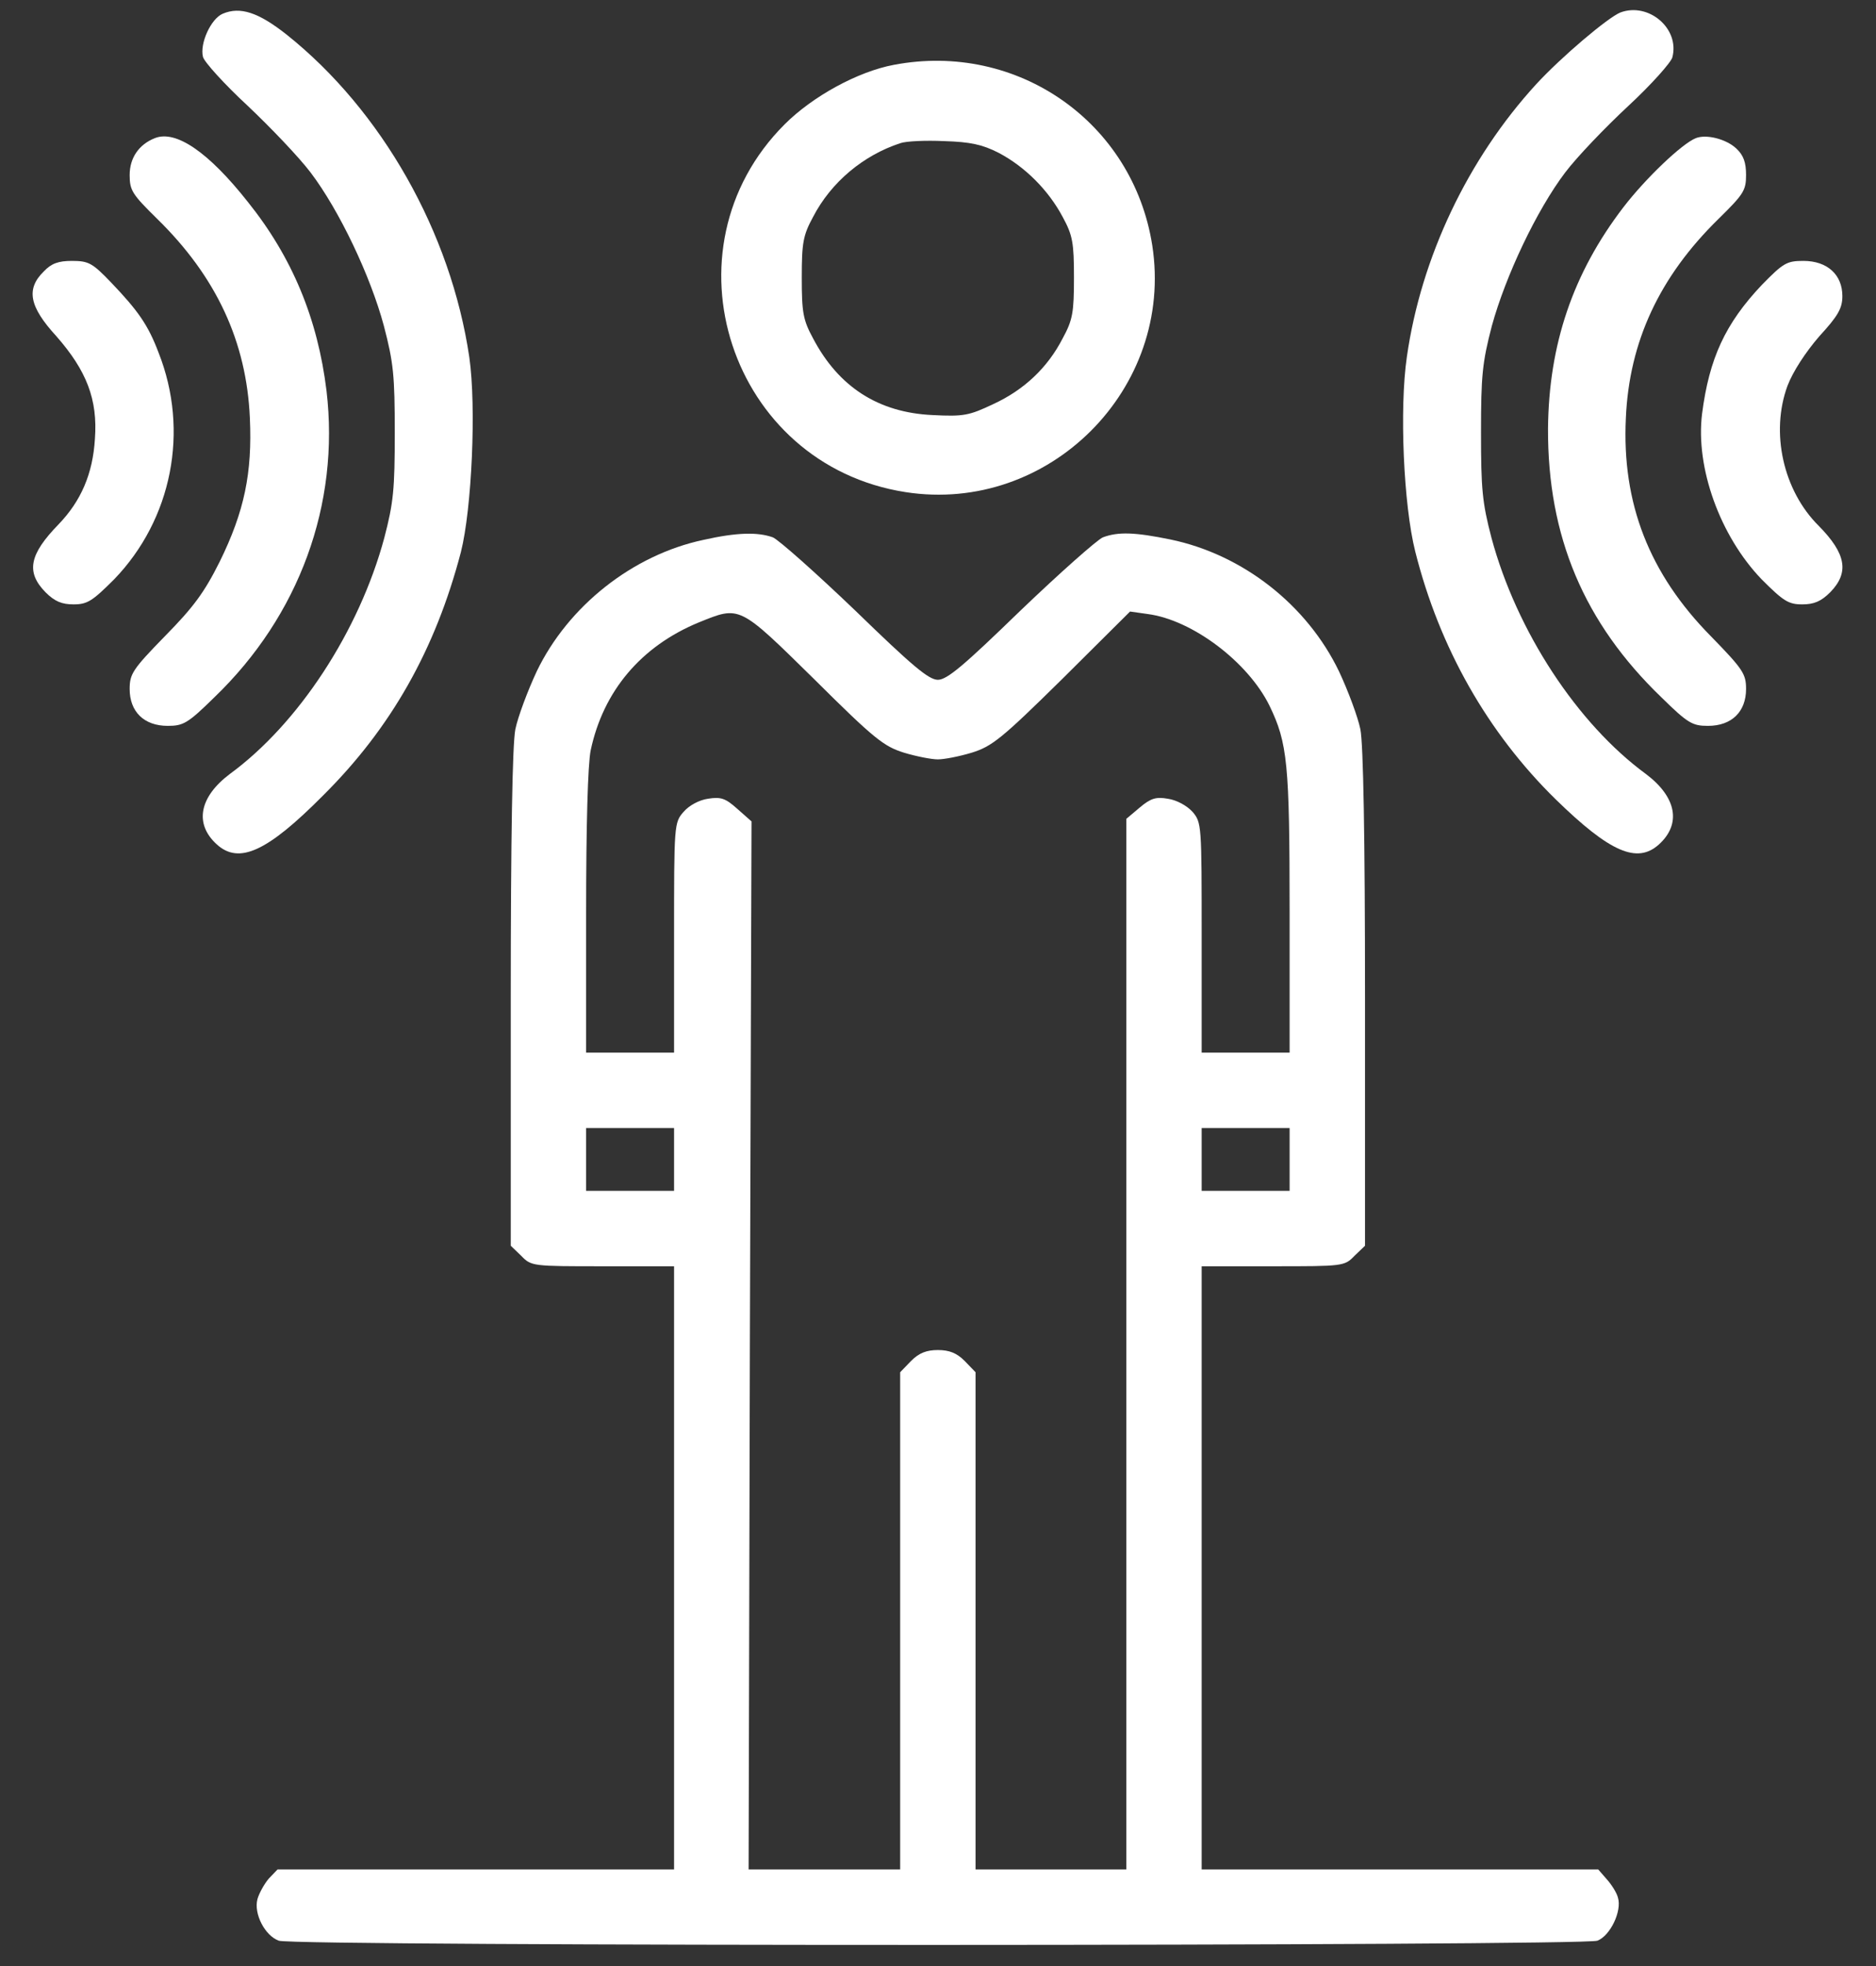
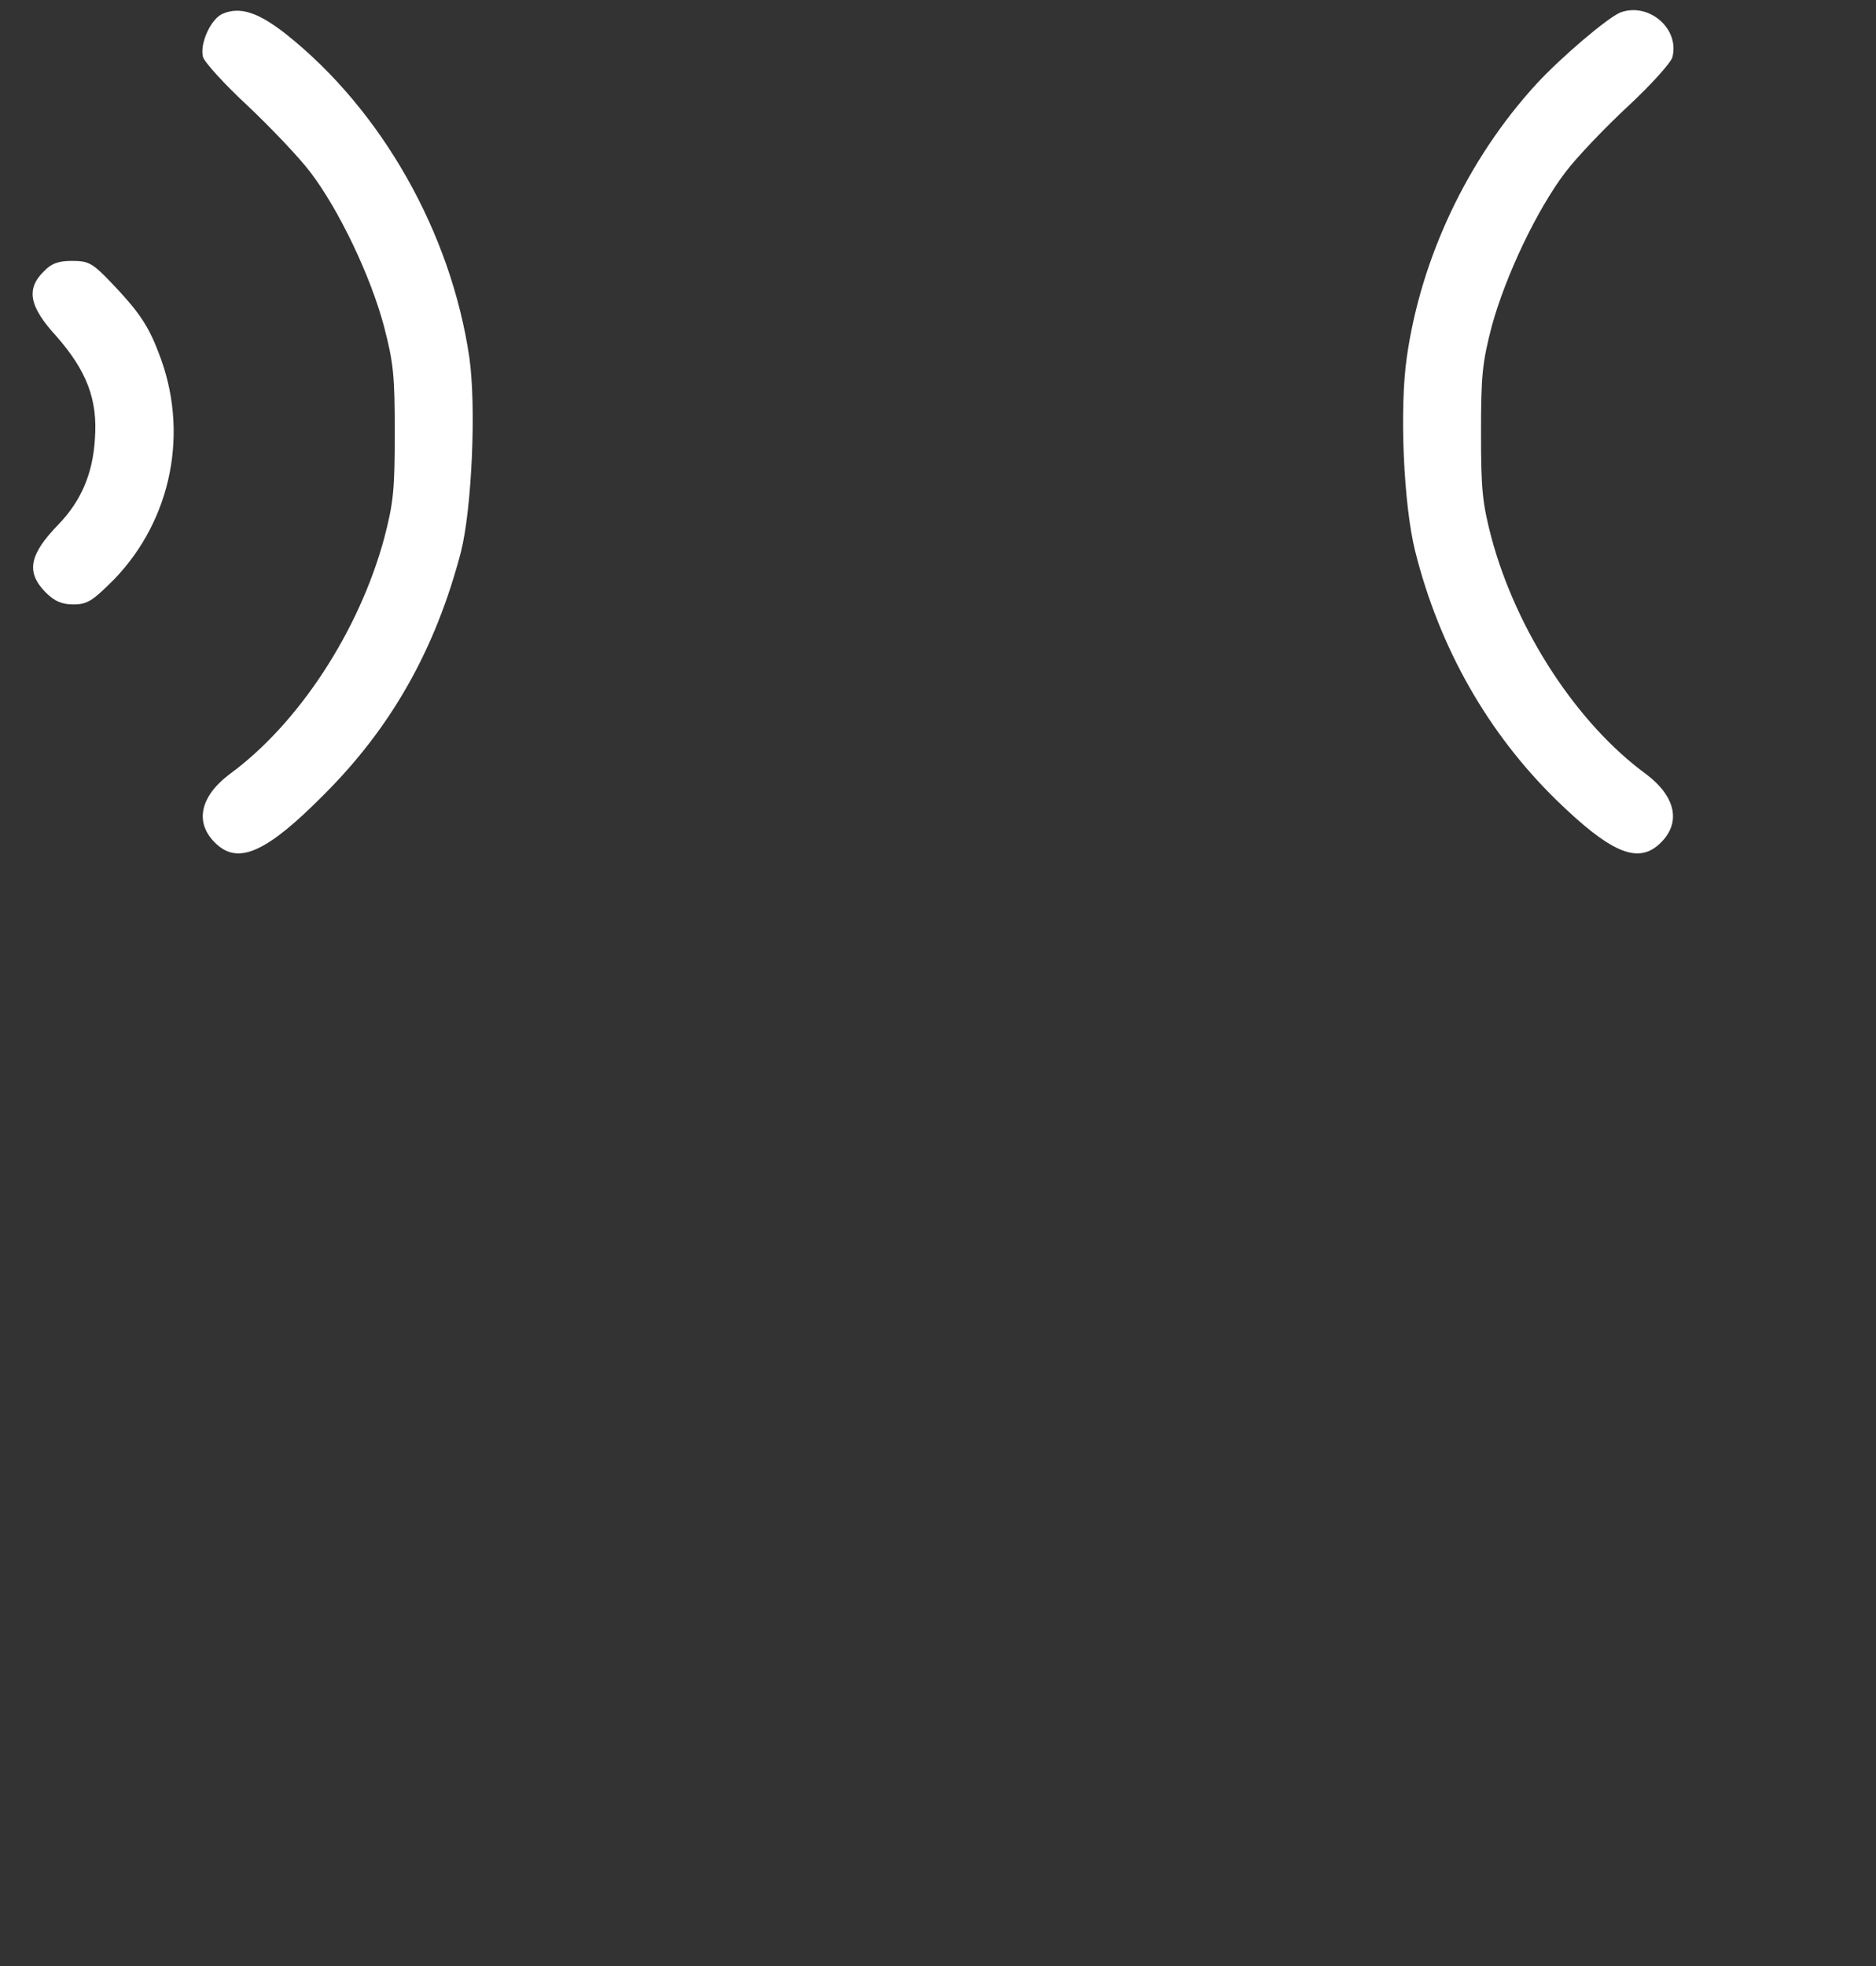
<svg xmlns="http://www.w3.org/2000/svg" width="42" height="44" viewBox="0 0 42 44" fill="none">
  <rect x="0" y="0" width="42" height="44" fill="#333333" stroke="none" />
  <path d="M4.985 0.308C4.722 0.42 4.469 0.973 4.544 1.273C4.572 1.386 5.022 1.883 5.538 2.361C6.054 2.848 6.691 3.514 6.954 3.861C7.6 4.714 8.294 6.176 8.594 7.292C8.81 8.117 8.838 8.408 8.838 9.683C8.838 10.948 8.81 11.248 8.604 12.036C8.041 14.126 6.682 16.198 5.144 17.323C4.46 17.839 4.347 18.439 4.854 18.898C5.35 19.348 5.979 19.067 7.235 17.801C8.754 16.292 9.747 14.539 10.319 12.354C10.563 11.389 10.666 9.101 10.507 7.995C10.094 5.201 8.547 2.473 6.419 0.776C5.791 0.28 5.379 0.139 4.985 0.308Z" fill="white" />
  <path d="M36.278 0.279C35.997 0.392 34.956 1.273 34.394 1.883C32.866 3.551 31.816 5.754 31.497 7.986C31.328 9.139 31.422 11.305 31.685 12.345C32.228 14.501 33.306 16.395 34.825 17.886C36.044 19.076 36.653 19.339 37.141 18.898C37.647 18.439 37.535 17.839 36.85 17.323C35.313 16.198 33.953 14.126 33.391 12.036C33.185 11.248 33.157 10.948 33.157 9.683C33.157 8.408 33.185 8.117 33.4 7.292C33.71 6.167 34.403 4.704 35.041 3.861C35.303 3.514 35.941 2.848 36.456 2.37C36.972 1.892 37.413 1.395 37.441 1.283C37.61 0.636 36.907 0.045 36.278 0.279Z" fill="white" />
-   <path d="M20.013 1.451C19.207 1.601 18.194 2.155 17.566 2.783C14.763 5.586 16.347 10.405 20.275 11.014C23.482 11.511 26.294 8.698 25.797 5.492C25.366 2.736 22.779 0.926 20.013 1.451ZM22.357 3.42C22.947 3.73 23.472 4.255 23.791 4.855C24.016 5.267 24.044 5.436 24.044 6.214C24.044 6.992 24.016 7.161 23.791 7.573C23.453 8.23 22.928 8.726 22.235 9.045C21.7 9.298 21.578 9.326 20.875 9.289C19.666 9.233 18.775 8.661 18.203 7.573C17.979 7.161 17.95 6.992 17.95 6.214C17.95 5.436 17.979 5.267 18.203 4.855C18.607 4.076 19.328 3.476 20.154 3.205C20.285 3.158 20.725 3.139 21.138 3.158C21.719 3.176 21.991 3.233 22.357 3.42Z" fill="white" />
-   <path d="M3.466 3.092C3.11 3.233 2.903 3.533 2.903 3.917C2.903 4.264 2.96 4.348 3.522 4.901C4.844 6.195 5.519 7.648 5.594 9.354C5.65 10.583 5.472 11.445 4.919 12.57C4.572 13.264 4.328 13.592 3.691 14.239C2.969 14.979 2.903 15.083 2.903 15.42C2.903 15.926 3.222 16.245 3.756 16.245C4.103 16.245 4.206 16.189 4.797 15.608C6.7 13.78 7.61 11.286 7.31 8.745C7.113 7.133 6.541 5.754 5.547 4.517C4.666 3.401 3.935 2.904 3.466 3.092Z" fill="white" />
-   <path d="M37.966 3.092C37.657 3.214 36.841 3.992 36.344 4.639C35.21 6.12 34.675 7.714 34.657 9.589C34.647 12.008 35.463 13.939 37.197 15.608C37.788 16.189 37.891 16.245 38.238 16.245C38.772 16.245 39.091 15.926 39.091 15.42C39.091 15.083 39.025 14.979 38.303 14.239C36.925 12.842 36.307 11.267 36.4 9.354C36.475 7.648 37.15 6.195 38.472 4.901C39.035 4.348 39.091 4.264 39.091 3.917C39.091 3.636 39.035 3.476 38.875 3.326C38.65 3.111 38.2 2.998 37.966 3.092Z" fill="white" />
  <path d="M0.982 6.073C0.578 6.467 0.653 6.861 1.263 7.526C1.938 8.295 2.191 8.942 2.125 9.823C2.078 10.601 1.816 11.211 1.31 11.736C0.653 12.411 0.578 12.805 1.019 13.255C1.225 13.461 1.385 13.526 1.647 13.526C1.957 13.526 2.069 13.451 2.557 12.964C3.85 11.623 4.244 9.645 3.55 7.892C3.316 7.273 3.091 6.954 2.491 6.326C2.069 5.886 1.985 5.839 1.61 5.839C1.31 5.839 1.15 5.895 0.982 6.073Z" fill="white" />
-   <path d="M39.447 6.373C38.622 7.245 38.266 8.023 38.106 9.261C37.956 10.47 38.51 11.998 39.438 12.964C39.925 13.451 40.038 13.526 40.347 13.526C40.61 13.526 40.769 13.461 40.975 13.255C41.406 12.814 41.331 12.392 40.722 11.773C39.916 10.976 39.635 9.673 40.019 8.633C40.141 8.314 40.422 7.883 40.731 7.526C41.153 7.067 41.247 6.898 41.247 6.626C41.247 6.148 40.91 5.839 40.375 5.839C40 5.839 39.925 5.886 39.447 6.373Z" fill="white" />
-   <path d="M15.747 12.083C14.163 12.42 12.719 13.564 12.016 15.026C11.81 15.467 11.594 16.048 11.538 16.32C11.472 16.648 11.435 18.72 11.435 22.348V27.88L11.669 28.105C11.894 28.339 11.922 28.339 13.497 28.339H15.091V35.089V41.839H10.656H6.213L6.016 42.045C5.913 42.167 5.8 42.373 5.763 42.505C5.678 42.833 5.932 43.32 6.241 43.433C6.569 43.564 35.435 43.554 35.763 43.433C36.053 43.32 36.316 42.767 36.222 42.467C36.194 42.355 36.072 42.167 35.969 42.054L35.782 41.839H31.338H26.903V35.089V28.339H28.497C30.072 28.339 30.1 28.339 30.325 28.105L30.56 27.88V22.348C30.56 18.72 30.522 16.648 30.456 16.32C30.4 16.048 30.185 15.467 29.978 15.026C29.266 13.545 27.831 12.411 26.2 12.073C25.422 11.914 25.038 11.895 24.691 12.026C24.56 12.083 23.725 12.823 22.844 13.667C21.578 14.895 21.203 15.214 20.997 15.214C20.791 15.214 20.416 14.895 19.15 13.667C18.269 12.823 17.435 12.083 17.303 12.026C16.966 11.905 16.497 11.914 15.747 12.083ZM18.232 15.204C19.581 16.545 19.788 16.704 20.238 16.845C20.519 16.93 20.857 16.995 20.997 16.995C21.138 16.995 21.475 16.93 21.756 16.845C22.206 16.704 22.413 16.545 23.782 15.195L25.3 13.686L25.694 13.742C26.697 13.873 27.944 14.82 28.422 15.795C28.825 16.63 28.872 17.079 28.872 20.417V23.558H27.888H26.903V20.989C26.903 18.448 26.903 18.411 26.697 18.167C26.566 18.026 26.341 17.904 26.144 17.876C25.881 17.829 25.76 17.867 25.516 18.073L25.216 18.326V30.083V41.839H23.528H21.841V36.27V30.711L21.597 30.458C21.419 30.279 21.25 30.214 20.997 30.214C20.744 30.214 20.575 30.279 20.397 30.458L20.153 30.711V36.27V41.839H18.456H16.76L16.788 30.111L16.825 18.383L16.506 18.101C16.244 17.867 16.141 17.829 15.85 17.876C15.653 17.904 15.428 18.026 15.306 18.167C15.091 18.411 15.091 18.448 15.091 20.989V23.558H14.107H13.122V20.417C13.122 18.486 13.16 17.098 13.225 16.789C13.507 15.467 14.35 14.464 15.644 13.93C16.572 13.555 16.535 13.536 18.232 15.204ZM15.091 25.948V26.651H14.107H13.122V25.948V25.245H14.107H15.091V25.948ZM28.872 25.948V26.651H27.888H26.903V25.948V25.245H27.888H28.872V25.948Z" fill="white" />
</svg>